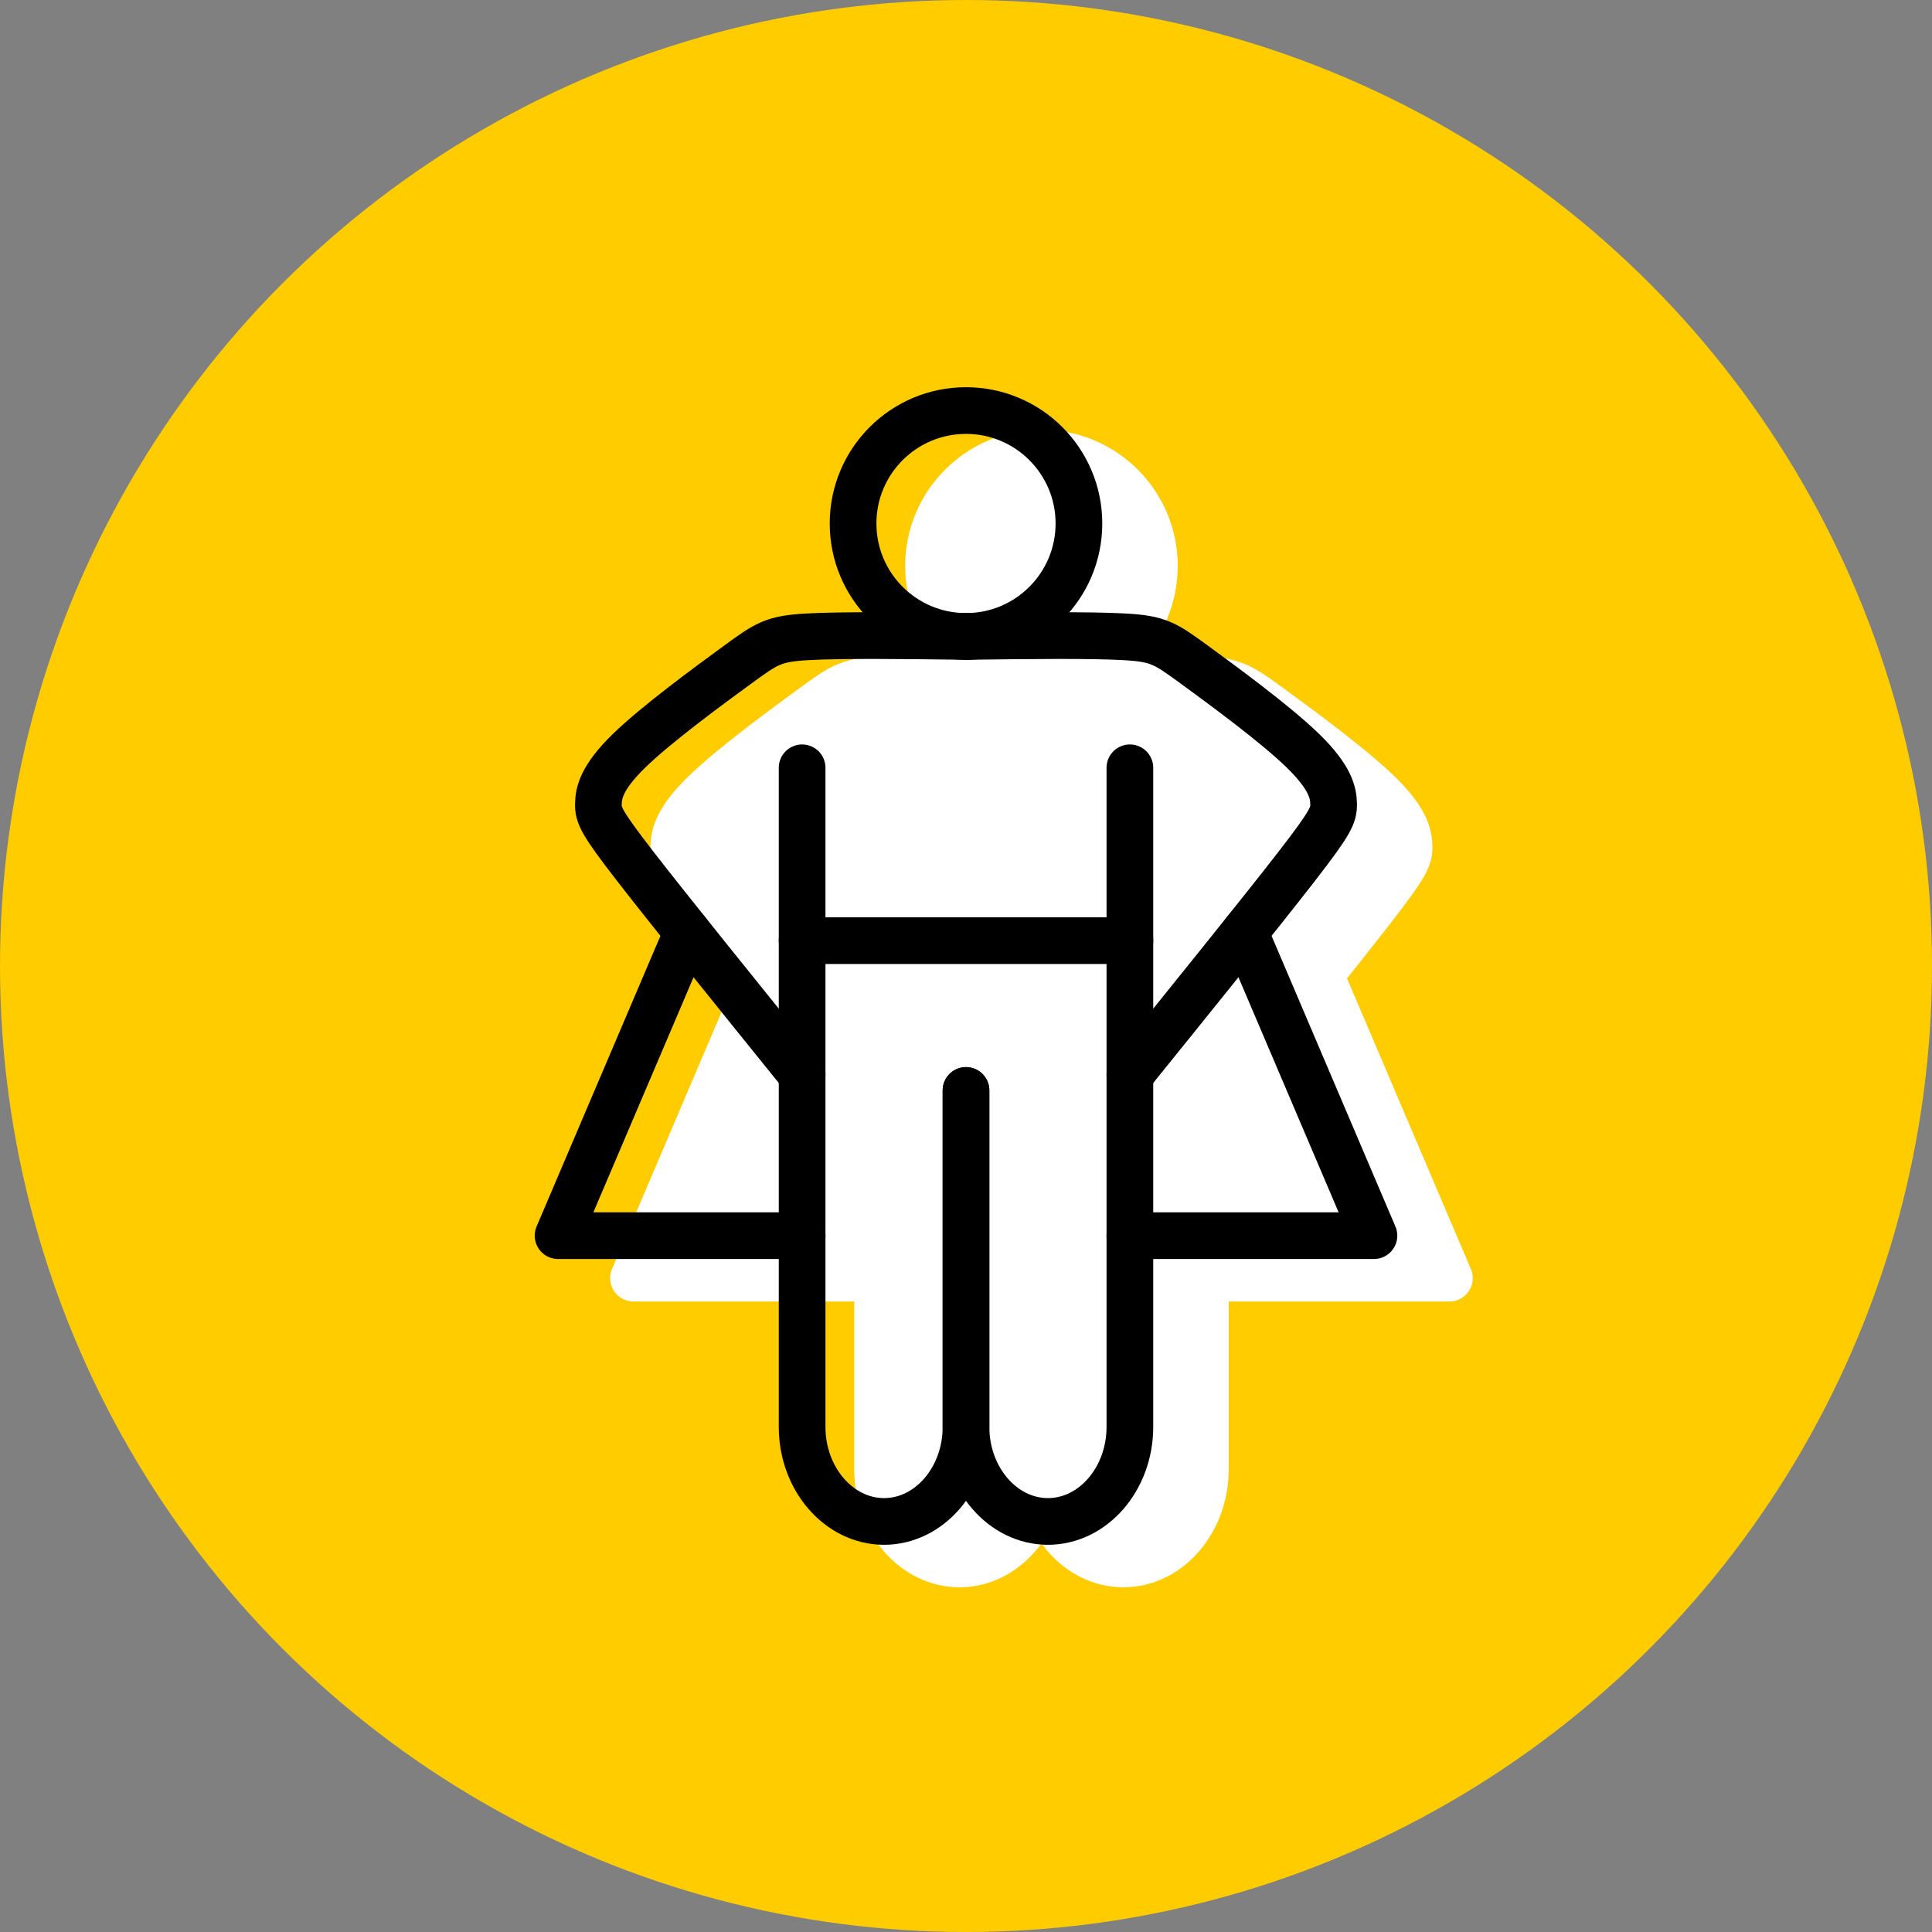
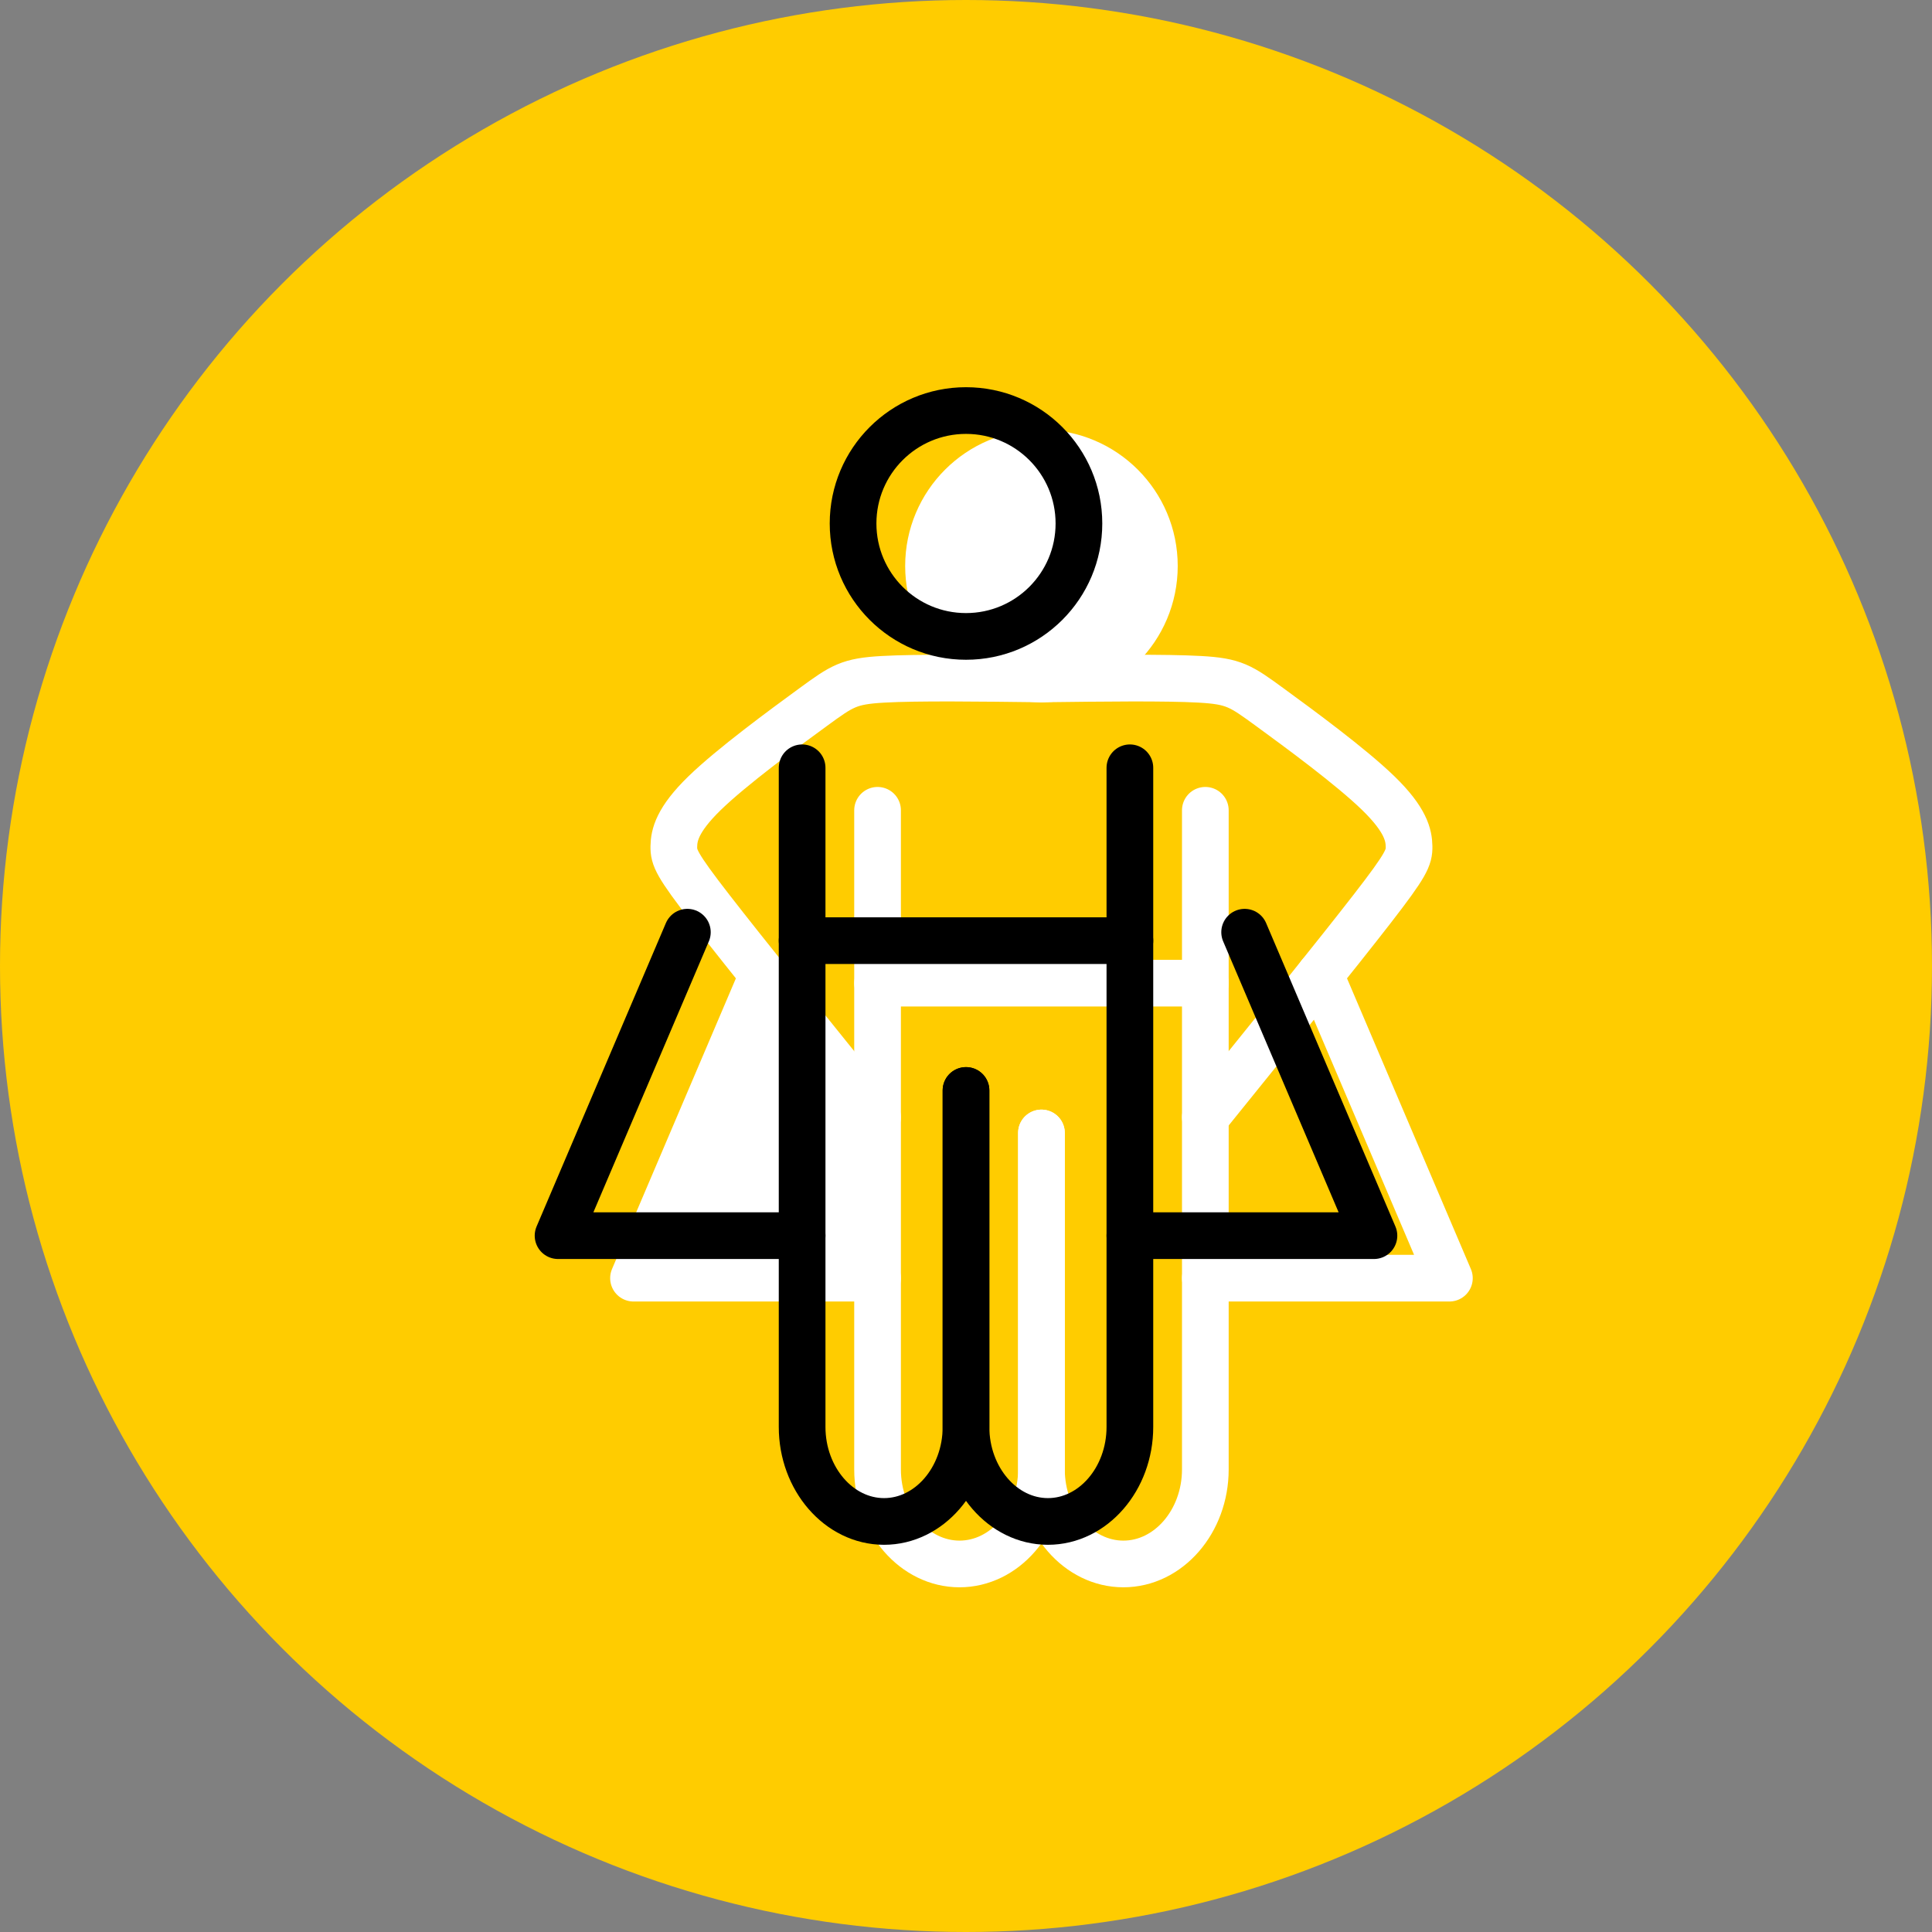
<svg xmlns="http://www.w3.org/2000/svg" xml:space="preserve" width="101.6mm" height="101.6mm" style="shape-rendering:geometricPrecision; text-rendering:geometricPrecision; image-rendering:optimizeQuality; fill-rule:evenodd; clip-rule:evenodd" viewBox="0 0 10160.02 10160.02">
  <rect x="0" y="0" width="10160.02" height="10160.02" fill="#808080" stroke="none" />
  <defs>
    <style type="text/css">  .str1 {stroke:black;stroke-width:245.53;stroke-linecap:round;stroke-linejoin:round;stroke-miterlimit:22.926} .str0 {stroke:white;stroke-width:245.53;stroke-linecap:round;stroke-linejoin:round;stroke-miterlimit:22.926} .fil1 {fill:none} .fil0 {fill:#FFCC00} .fil2 {fill:white}  </style>
  </defs>
  <g id="Слой_x0020_1">
    <g id="_2606196560">
      <circle class="fil0" cx="5080.01" cy="5080.01" r="5080.01" />
      <g>
        <path class="fil1 str0" d="M4614.94 4261.21l0 3466.39c0,273.32 193.91,496.94 430.92,496.94 237,0 430.91,-223.62 430.91,-496.94l0 -1769.56" />
        <path class="fil1 str0" d="M5476.77 5958.04l0 1769.56c0,273.32 193.91,496.94 430.91,496.94 237.01,0 430.92,-223.62 430.92,-496.94l0 -3466.39" />
        <polyline class="fil1 str0" points="4614.94,6721.62 3331.48,6721.62 4011.49,5125.83 " />
        <polyline class="fil1 str0" points="6338.6,6721.62 7622.06,6721.62 6942.06,5125.83 " />
        <line class="fil1 str0" x1="4614.94" y1="5170.22" x2="6338.6" y2="5170.22" />
        <circle class="fil2 str0" cx="5476.77" cy="2976.44" r="593.89" />
        <path class="fil1 str0" d="M4614.94 5875.34c-348.03,-430.99 -696.05,-861.98 -877.13,-1095.65 -181.09,-233.68 -195.23,-270.04 -194.22,-328.62 1.01,-58.58 17.17,-139.38 161.6,-279.78 144.44,-140.39 417.14,-340.38 570.67,-452.49 153.52,-112.11 187.86,-136.35 368.15,-146.45 180.29,-10.1 506.53,-6.06 832.76,-2.03" />
        <path class="fil1 str0" d="M6338.6 5875.34c348.03,-430.99 696.05,-861.98 877.13,-1095.65 181.09,-233.68 195.23,-270.04 194.22,-328.62 -1.01,-58.58 -17.17,-139.38 -161.6,-279.78 -144.44,-140.39 -417.14,-340.38 -570.67,-452.49 -153.52,-112.11 -187.86,-136.35 -368.15,-146.45 -180.29,-10.1 -506.53,-6.06 -832.76,-2.03" />
      </g>
-       <path class="fil2" d="M6338.6 5875.34c214.11,-265.15 428.22,-530.31 603.46,-749.51 109.6,-137.1 203.99,-256.23 273.67,-346.14 181.09,-233.68 195.23,-270.04 194.22,-328.62 -1.01,-58.58 -17.16,-139.38 -161.6,-279.78 -144.44,-140.39 -417.14,-340.37 -570.67,-452.48 -153.52,-112.12 -187.86,-136.36 -368.15,-146.46 -177.39,-9.94 -496.05,-6.2 -817,-2.23 -5.23,0.14 -10.49,0.21 -15.76,0.21 -5.27,0 -10.53,-0.07 -15.76,-0.21 -320.95,-3.97 -639.61,-7.71 -817,2.23 -180.29,10.1 -214.63,34.34 -368.15,146.46 -153.53,112.11 -426.23,312.09 -570.67,452.48 -144.44,140.4 -160.59,221.2 -161.6,279.78 -1.01,58.58 13.13,94.94 194.22,328.62 69.68,89.91 164.07,209.04 273.68,346.15 175.23,219.2 389.34,484.35 603.45,749.5l0 846.28 0 1005.98c0,273.32 193.92,496.94 430.91,496.94 237.01,0 430.92,-223.62 430.92,-496.94 0,273.32 193.91,496.94 430.92,496.94 236.99,0 430.91,-223.62 430.91,-496.94l0 -1005.98 0 -846.28z" />
-       <path class="fil2" d="M6338.6 6721.62l1283.46 0 -680 -1595.79c-175.24,219.2 -389.35,484.36 -603.46,749.51l0 846.28z" />
      <path class="fil2" d="M3331.48 6721.62l1283.46 0 0 -846.28c-214.11,-265.15 -428.22,-530.3 -603.45,-749.51l-680.01 1595.79z" />
      <g>
        <path class="fil1 str1" d="M4218.18 4037.68l0 3466.39c0,273.32 193.91,496.94 430.92,496.94 237,0 430.91,-223.62 430.91,-496.94l0 -1769.56" />
        <path class="fil1 str1" d="M5080.01 5734.51l0 1769.56c0,273.32 193.91,496.94 430.91,496.94 237.01,0 430.92,-223.62 430.92,-496.94l0 -3466.39" />
        <polyline class="fil1 str1" points="4218.18,6498.09 2934.72,6498.09 3614.73,4902.3 " />
        <polyline class="fil1 str1" points="5941.84,6498.09 7225.3,6498.09 6545.3,4902.3 " />
        <line class="fil1 str1" x1="4218.18" y1="4946.69" x2="5941.84" y2="4946.69" />
        <circle class="fil1 str1" cx="5080.01" cy="2752.91" r="593.89" />
-         <path class="fil1 str1" d="M4218.18 5651.81c-348.03,-430.99 -696.05,-861.98 -877.13,-1095.65 -181.09,-233.68 -195.23,-270.04 -194.22,-328.62 1.01,-58.58 17.17,-139.38 161.6,-279.78 144.44,-140.39 417.14,-340.38 570.67,-452.49 153.52,-112.11 187.86,-136.35 368.15,-146.45 180.29,-10.1 506.53,-6.06 832.76,-2.03" />
-         <path class="fil1 str1" d="M5941.84 5651.81c348.03,-430.99 696.05,-861.98 877.13,-1095.65 181.09,-233.68 195.23,-270.04 194.22,-328.62 -1.01,-58.58 -17.17,-139.38 -161.6,-279.78 -144.44,-140.39 -417.14,-340.38 -570.67,-452.49 -153.52,-112.11 -187.86,-136.35 -368.15,-146.45 -180.29,-10.1 -506.53,-6.06 -832.76,-2.03" />
      </g>
    </g>
  </g>
</svg>